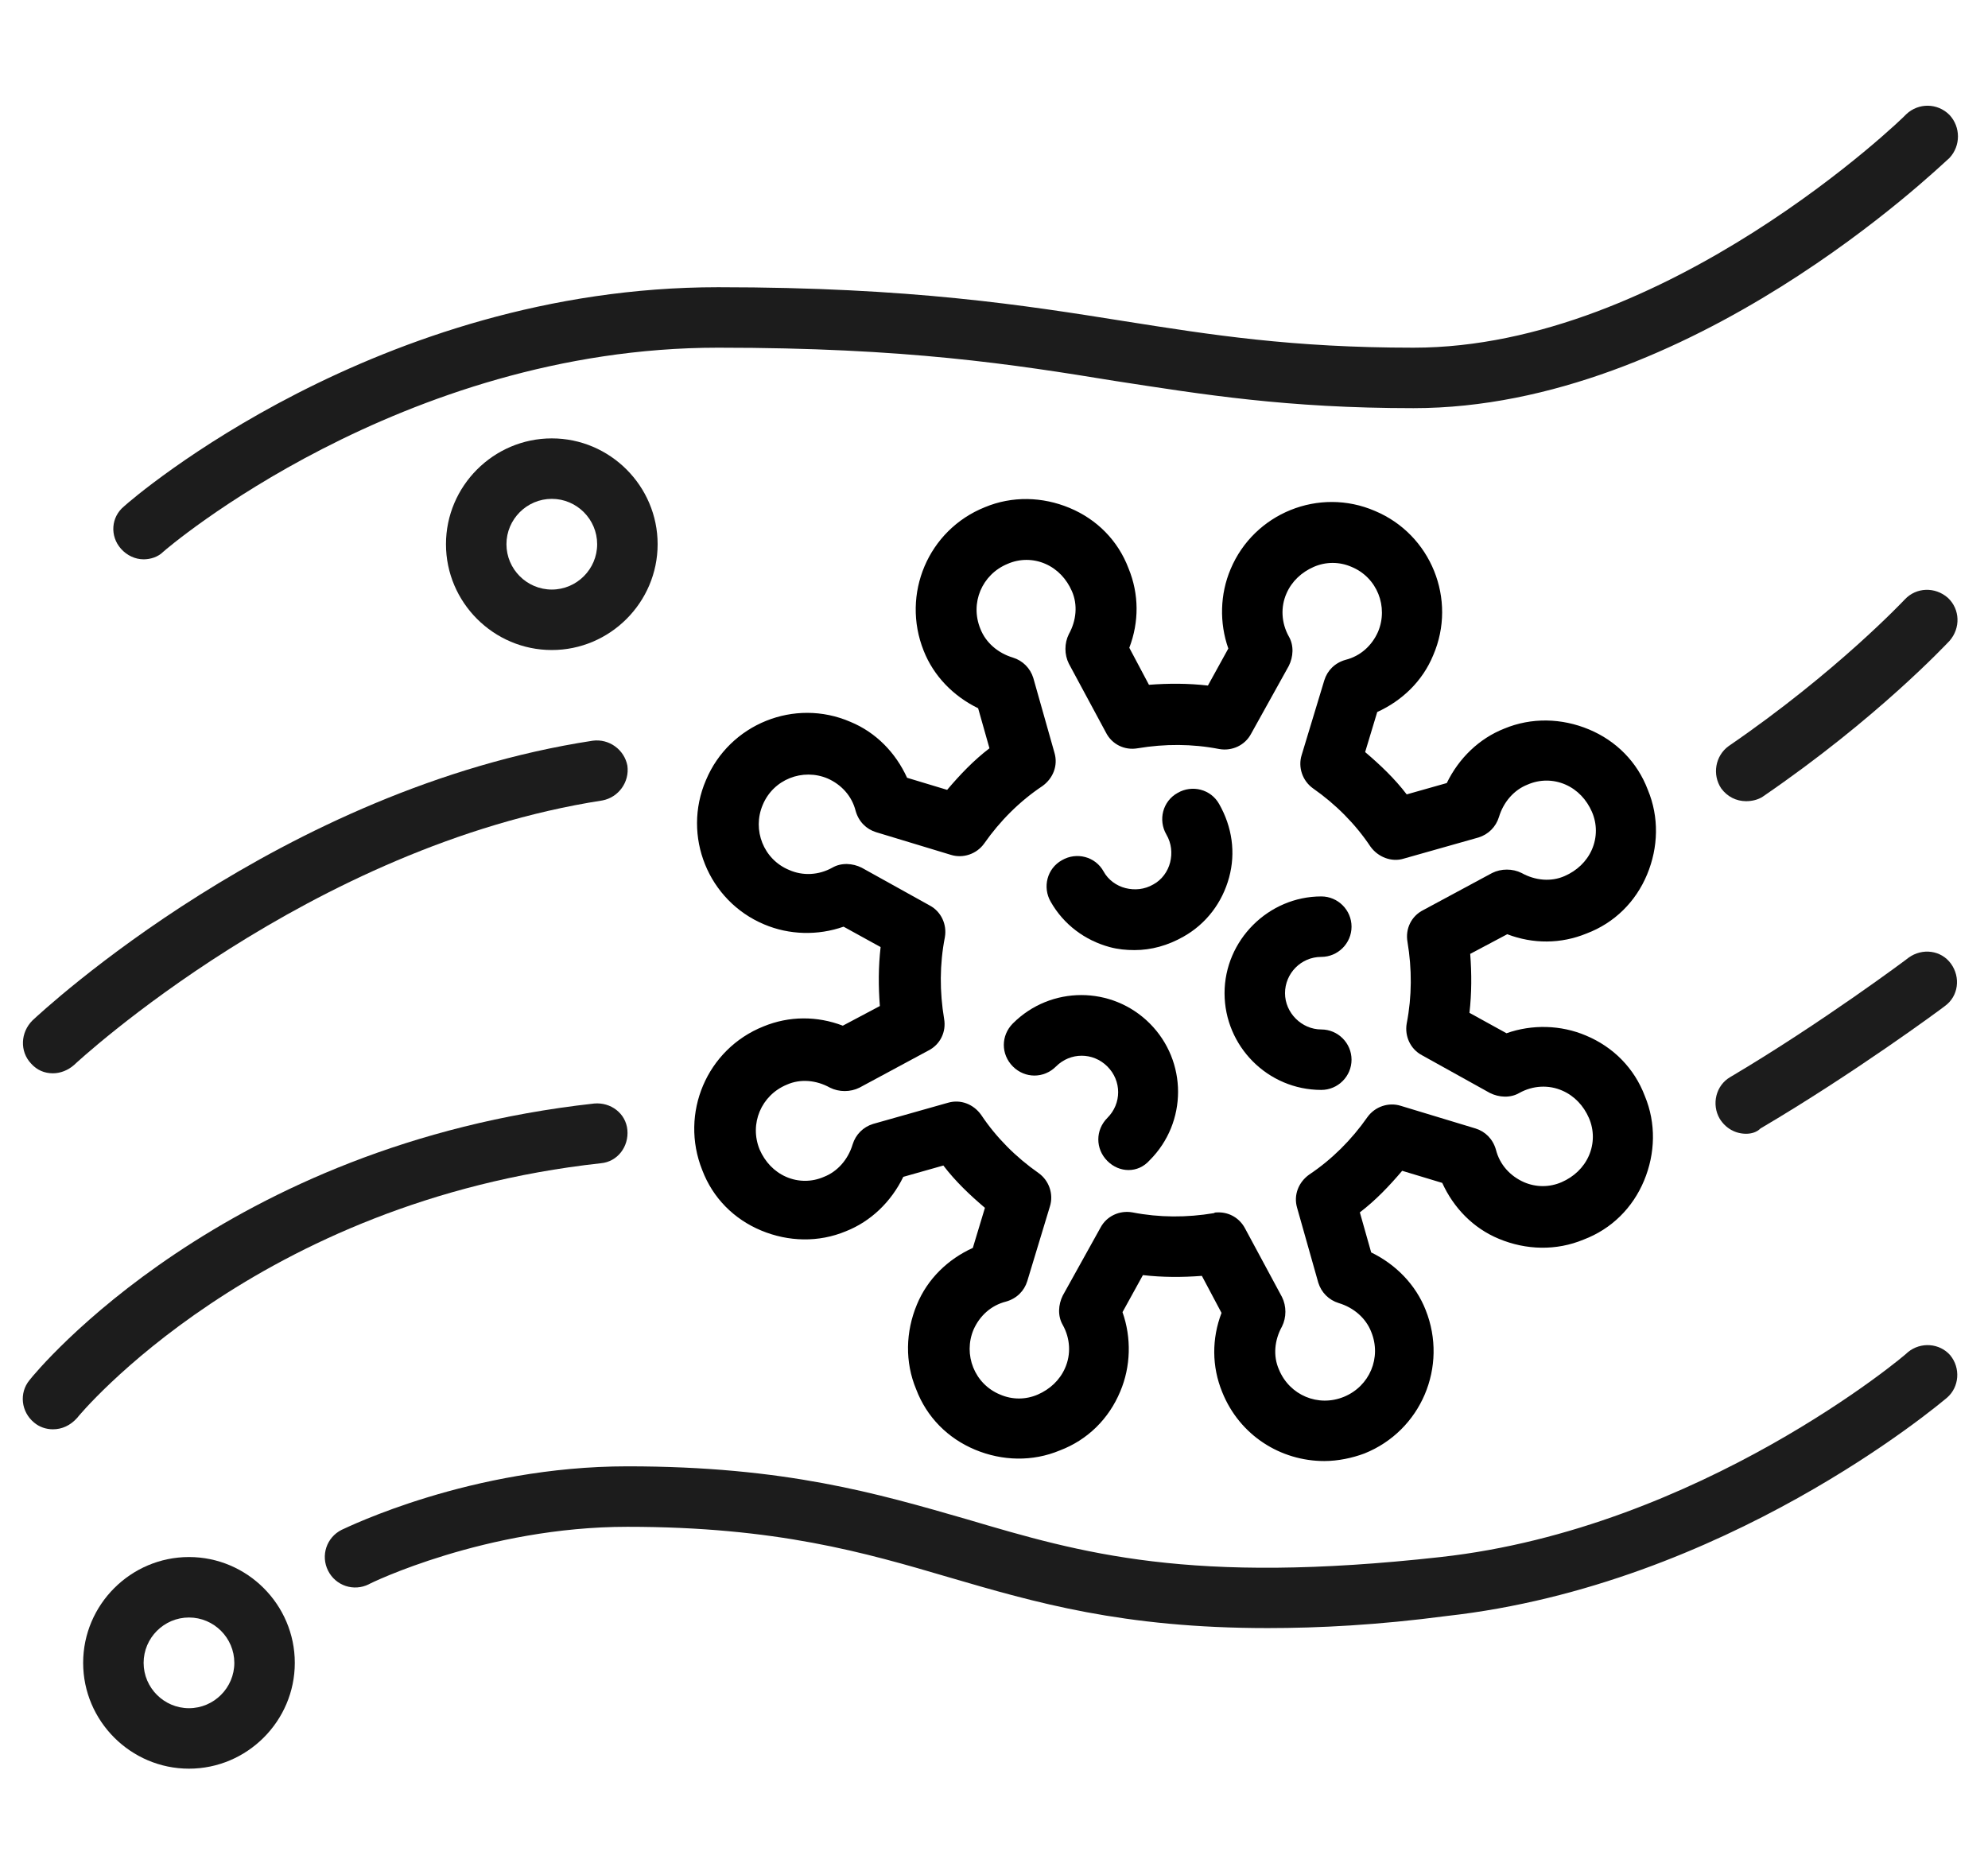
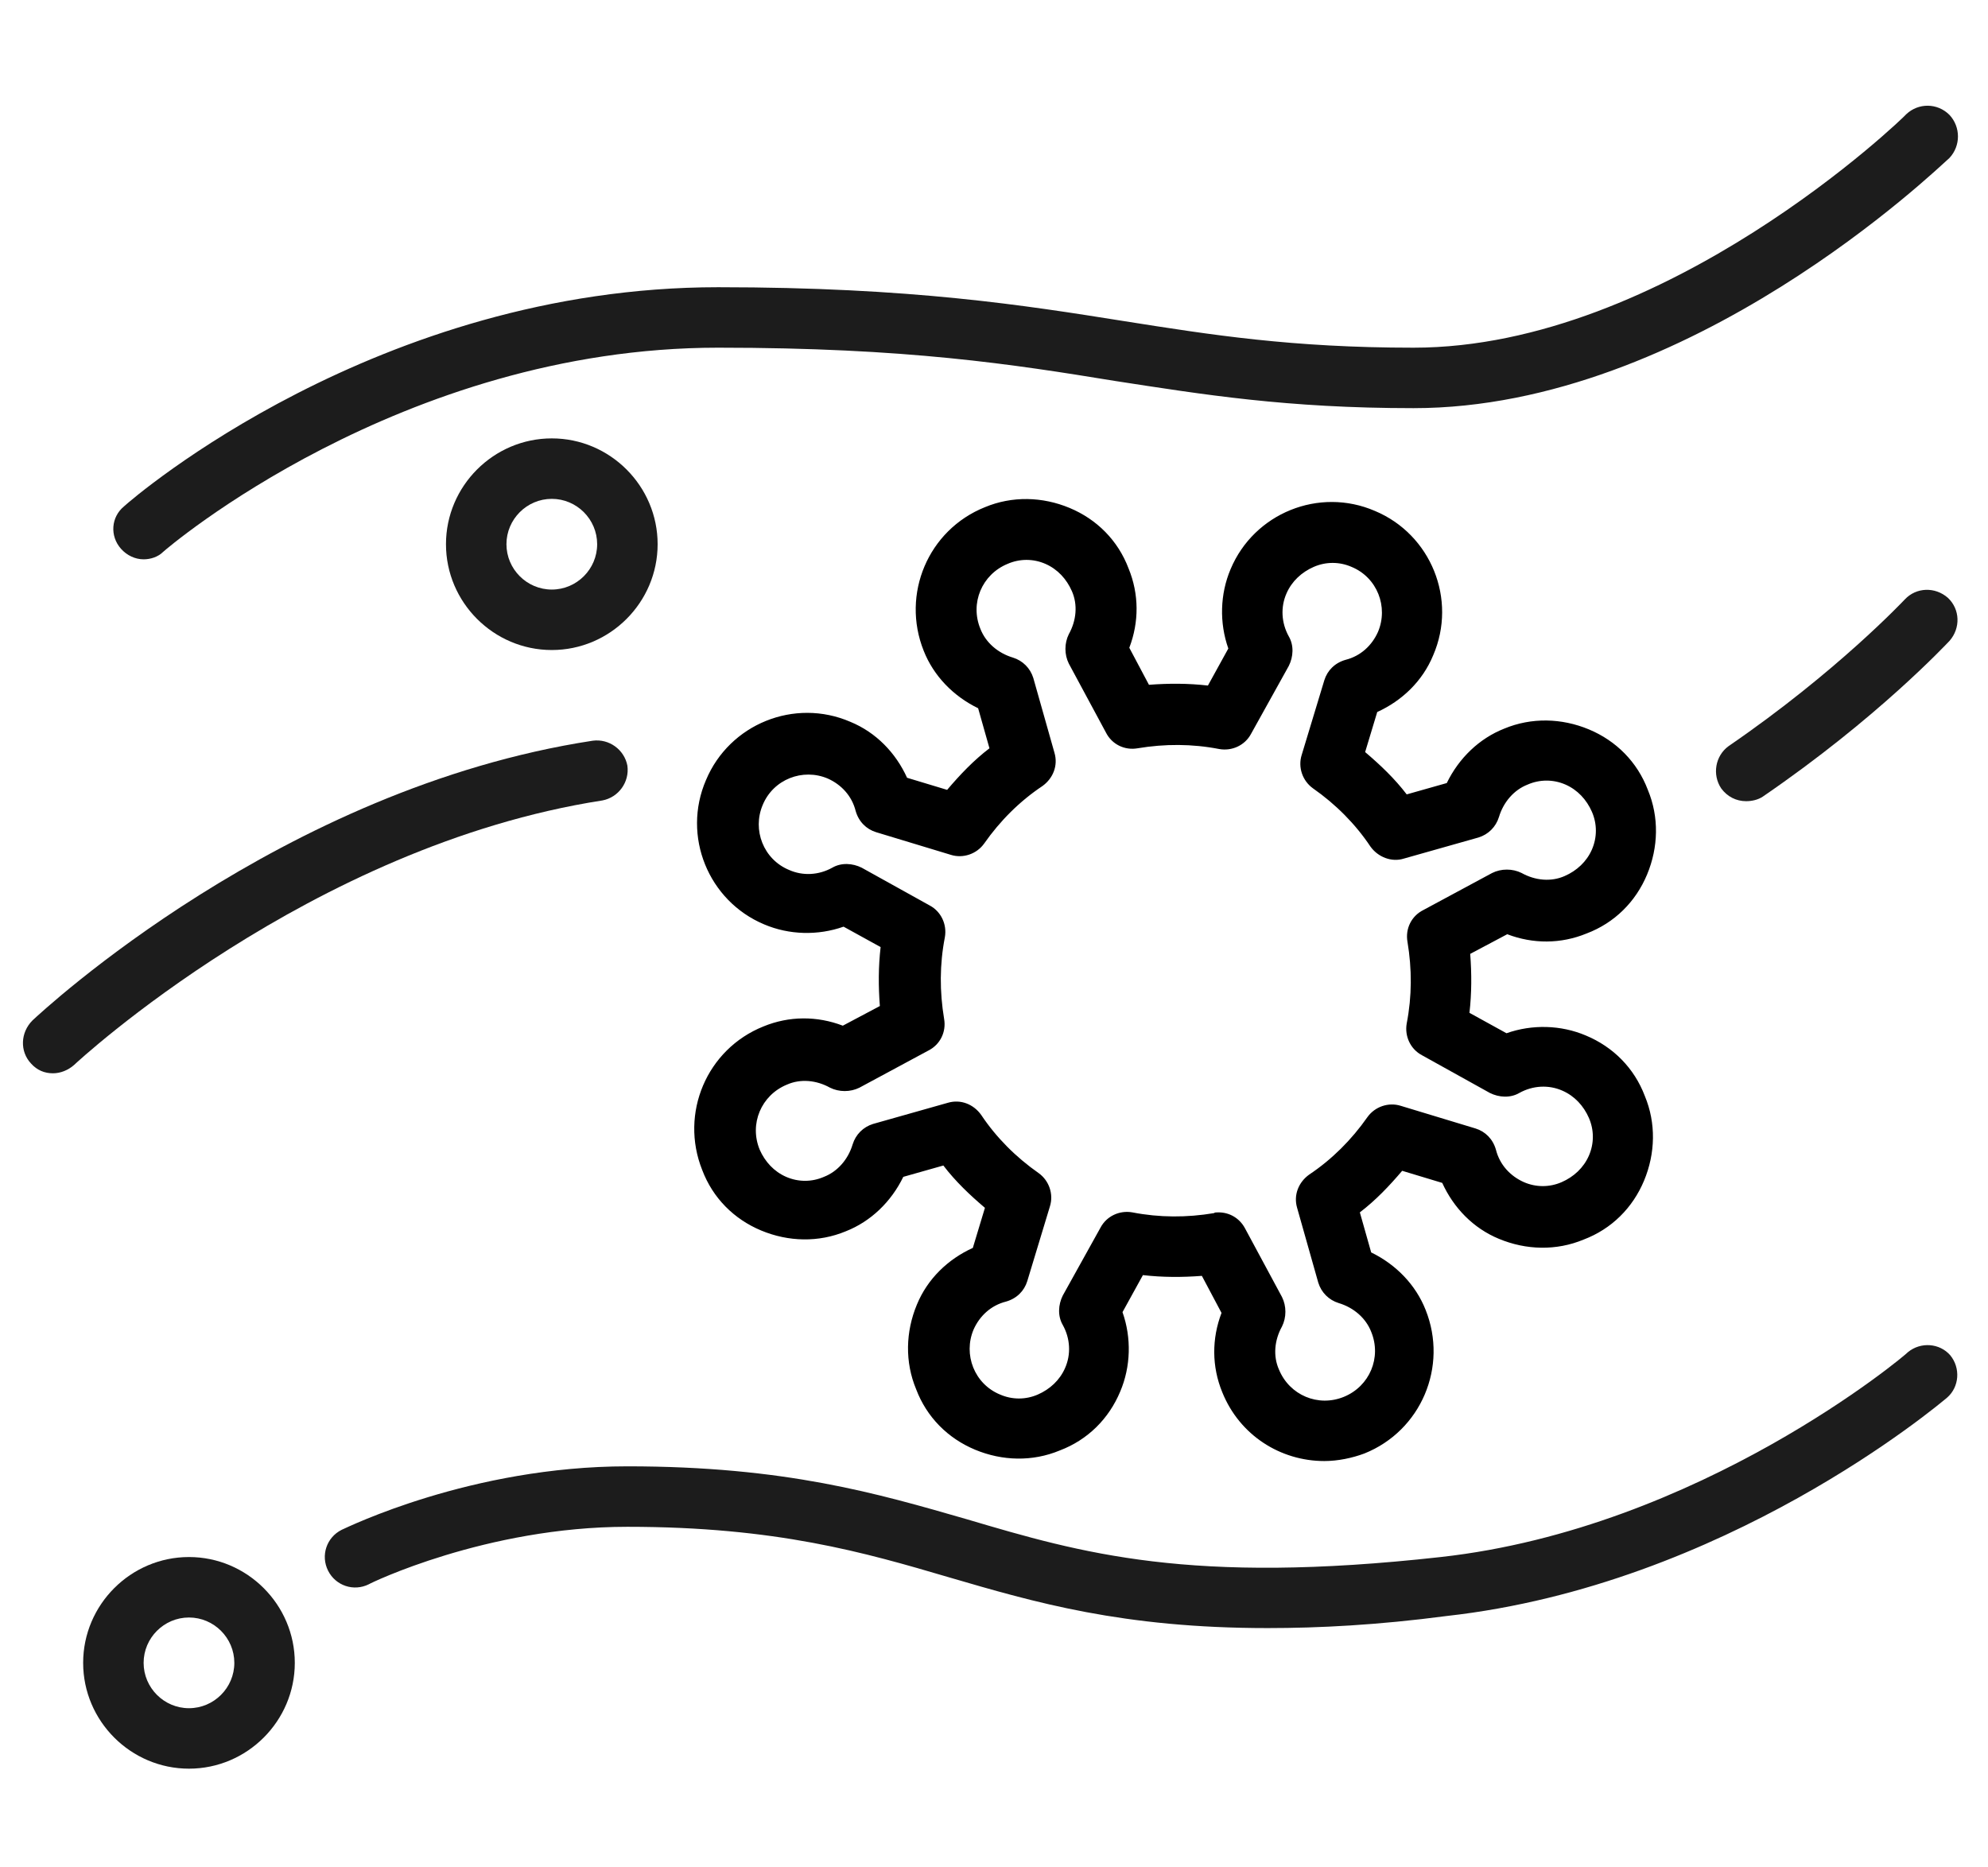
<svg xmlns="http://www.w3.org/2000/svg" id="Capa_1" x="0px" y="0px" viewBox="0 0 263 247" style="enable-background:new 0 0 263 247;" xml:space="preserve">
  <style type="text/css">
	.st0{fill:#1C1C1C;}
</style>
  <g>
    <g>
      <g>
        <g>
          <path class="st0" d="M19,74c-1.1,0-2.2-0.5-3-1.4c-1.5-1.7-1.3-4.2,0.4-5.6C17.7,65.8,50,38,95,38c25.6,0,40.6,2.4,53.8,4.5      c11.4,1.8,22.1,3.5,38.2,3.5c33.4,0,64.9-30.5,65.2-30.9c1.6-1.5,4.1-1.5,5.7,0.1c1.5,1.6,1.5,4.1,0,5.7      C256.4,22.2,223.6,54,187,54c-16.8,0-27.8-1.8-39.5-3.6C134,48.2,120,46,95,46c-42,0-73.1,26.7-73.4,27C20.9,73.7,19.9,74,19,74      z" />
        </g>
        <g>
          <path class="st0" d="M167.7,215.4c-19.2,0-30.8-3.4-42.1-6.7c-11.2-3.3-22.9-6.7-42.6-6.7c-18.7,0-34.1,7.5-34.2,7.6      c-2,1-4.4,0.2-5.4-1.8c-1-2-0.2-4.4,1.8-5.4c0.7-0.3,17.1-8.4,37.8-8.4c20.9,0,33.1,3.6,44.9,7c15.2,4.5,29.5,8.7,62.7,5      c34.3-3.8,61.6-26.8,61.8-27.1c1.7-1.4,4.2-1.2,5.6,0.4c1.4,1.7,1.2,4.2-0.4,5.6c-1.2,1-29.4,24.8-66.2,28.9      C182.3,215,174.5,215.4,167.7,215.4z" />
        </g>
        <g>
          <path class="st0" d="M73,86c-7.7,0-14-6.3-14-14s6.3-14,14-14s14,6.3,14,14S80.7,86,73,86z M73,66c-3.3,0-6,2.7-6,6s2.7,6,6,6      s6-2.7,6-6S76.3,66,73,66z" />
        </g>
        <g>
          <path class="st0" d="M25,234c-7.7,0-14-6.3-14-14s6.3-14,14-14s14,6.3,14,14S32.7,234,25,234z M25,214c-3.3,0-6,2.7-6,6      s2.7,6,6,6s6-2.7,6-6S28.3,214,25,214z" />
        </g>
        <g>
-           <path class="st0" d="M231,150c-1.4,0-2.7-0.7-3.5-2c-1.1-1.9-0.5-4.4,1.4-5.5c12-7.1,23.5-15.7,23.6-15.8c1.8-1.3,4.3-1,5.6,0.8      c1.3,1.8,1,4.3-0.8,5.6c-0.5,0.4-12,8.9-24.4,16.2C232.4,149.8,231.7,150,231,150z" />
-         </g>
+           </g>
        <g>
-           <path class="st0" d="M7,189.1c-0.9,0-1.8-0.3-2.5-0.9c-1.7-1.4-2-3.9-0.6-5.6c1-1.3,25.7-31.2,74.7-36.6      c2.2-0.2,4.2,1.3,4.4,3.5c0.2,2.2-1.3,4.2-3.5,4.4c-45.6,5-69.1,33.4-69.3,33.7C9.3,188.6,8.2,189.1,7,189.1z" />
-         </g>
+           </g>
        <g>
          <path class="st0" d="M231,106c-1.3,0-2.5-0.6-3.3-1.7c-1.2-1.8-0.8-4.3,1-5.6c14.3-9.8,23.2-19.3,23.3-19.4      c1.5-1.6,4-1.7,5.7-0.2c1.6,1.5,1.7,4,0.2,5.7c-0.4,0.4-9.5,10.2-24.7,20.6C232.6,105.8,231.8,106,231,106z" />
        </g>
        <g>
          <path class="st0" d="M7,142c-1.1,0-2.1-0.4-2.9-1.3c-1.5-1.6-1.4-4.1,0.2-5.7c1.3-1.2,32.9-30.7,74.1-37      c2.2-0.3,4.2,1.2,4.6,3.3c0.3,2.2-1.2,4.2-3.3,4.6c-38.7,6-69.6,34.7-69.9,35C9,141.6,8,142,7,142z" />
        </g>
        <g>
          <path d="M175.2,193.3c-5.8,0-11.2-3.4-13.5-9.1c-1.4-3.4-1.4-7.1-0.1-10.5l-2.6-4.9c-2.6,0.2-5.2,0.2-7.8-0.1l-2.7,4.9      c1.2,3.4,1.1,7.2-0.3,10.5c-1.5,3.6-4.3,6.4-8,7.8c-3.6,1.5-7.6,1.4-11.2-0.1c-3.6-1.5-6.4-4.3-7.8-8c-1.5-3.6-1.4-7.6,0.1-11.2      c1.4-3.4,4.1-6,7.4-7.5l1.6-5.3c-2-1.7-3.9-3.5-5.5-5.6l-5.3,1.5c-1.6,3.3-4.3,5.9-7.6,7.2c-3.6,1.5-7.6,1.4-11.2-0.1      c-3.6-1.5-6.4-4.3-7.8-8c-3-7.5,0.6-16,8.1-19c3.4-1.4,7.1-1.4,10.5-0.1l4.9-2.6c-0.2-2.6-0.2-5.2,0.1-7.8l-4.9-2.7      c-3.4,1.2-7.2,1.1-10.5-0.3c-7.4-3.1-10.9-11.7-7.7-19.1c3.1-7.4,11.7-10.9,19.1-7.7c3.4,1.4,6,4.1,7.5,7.4l5.3,1.6      c1.7-2,3.5-3.9,5.6-5.5l-1.5-5.3c-3.3-1.6-5.9-4.3-7.2-7.6c-3-7.5,0.6-16,8.1-19c3.6-1.5,7.6-1.4,11.2,0.1      c3.6,1.5,6.4,4.3,7.8,8c1.4,3.4,1.4,7.1,0.1,10.5l2.6,4.9c2.6-0.2,5.2-0.2,7.8,0.1l2.7-4.9c-1.2-3.4-1.1-7.2,0.3-10.5      c3.1-7.4,11.7-10.9,19.1-7.7c7.4,3.1,10.9,11.7,7.7,19.1c-1.4,3.4-4.1,6-7.4,7.5l-1.6,5.3c2,1.7,3.9,3.5,5.5,5.6l5.3-1.5      c1.6-3.3,4.3-5.9,7.6-7.2c3.6-1.5,7.6-1.4,11.2,0.1c3.6,1.5,6.4,4.3,7.8,8c1.5,3.6,1.4,7.6-0.1,11.2c-1.5,3.6-4.3,6.4-8,7.8      c-3.4,1.4-7.1,1.4-10.5,0.1l-4.9,2.6c0.2,2.6,0.2,5.2-0.1,7.8l4.9,2.7c3.4-1.2,7.2-1.1,10.5,0.3c3.6,1.5,6.4,4.3,7.8,8      c1.5,3.6,1.4,7.6-0.1,11.2c-1.5,3.6-4.3,6.4-8,7.8c-3.6,1.5-7.6,1.4-11.2-0.1c-3.4-1.4-6-4.1-7.5-7.4l-5.3-1.6      c-1.7,2-3.5,3.9-5.6,5.5l1.5,5.3c3.3,1.6,5.9,4.3,7.2,7.6c3,7.5-0.6,16-8.1,19C178.9,192.9,177,193.3,175.2,193.3z M161.2,160.4      c1.5,0,2.8,0.8,3.5,2.1l4.9,9.1c0.6,1.2,0.6,2.7,0,3.9c-1,1.8-1.2,3.9-0.4,5.7c1.4,3.4,5.2,5,8.6,3.6c3.4-1.4,5-5.2,3.6-8.6      c-0.7-1.8-2.3-3.2-4.3-3.8c-1.3-0.4-2.3-1.4-2.7-2.7l-2.8-9.9c-0.5-1.7,0.2-3.4,1.6-4.4c3-2,5.6-4.6,7.7-7.6      c1-1.4,2.8-2,4.4-1.5l9.9,3c1.3,0.4,2.3,1.4,2.7,2.8c0.5,2,1.9,3.5,3.7,4.3c1.6,0.7,3.4,0.7,5,0c1.6-0.7,2.9-1.9,3.6-3.5      c0.7-1.6,0.7-3.4,0-5c-0.7-1.6-1.9-2.9-3.5-3.6c-1.8-0.8-3.9-0.7-5.7,0.3c-1.2,0.7-2.7,0.6-3.9,0l-9-5c-1.5-0.8-2.3-2.5-2-4.2      c0.7-3.6,0.7-7.2,0.1-10.8c-0.3-1.7,0.5-3.4,2.1-4.2l9.1-4.9c1.2-0.6,2.7-0.6,3.9,0c1.8,1,3.9,1.2,5.7,0.4      c1.6-0.7,2.9-1.9,3.6-3.5c0.7-1.6,0.7-3.4,0-5c-0.7-1.6-1.9-2.9-3.5-3.6c-1.6-0.7-3.4-0.7-5,0l0,0c-1.8,0.7-3.2,2.3-3.8,4.3      c-0.4,1.3-1.4,2.3-2.7,2.7l-9.9,2.8c-1.6,0.5-3.4-0.2-4.4-1.6c-2-3-4.6-5.6-7.6-7.7c-1.4-1-2-2.8-1.5-4.4l3-9.9      c0.4-1.3,1.4-2.3,2.8-2.7c2-0.5,3.5-1.9,4.3-3.7c1.4-3.3-0.1-7.2-3.5-8.6c-1.6-0.7-3.4-0.7-5,0c-1.6,0.7-2.9,1.9-3.6,3.5      c-0.8,1.8-0.7,3.9,0.3,5.7c0.7,1.2,0.6,2.7,0,3.9l-5,9c-0.8,1.5-2.5,2.3-4.2,2c-3.6-0.7-7.2-0.7-10.8-0.1      c-1.7,0.3-3.4-0.5-4.2-2.1l-4.9-9.1c-0.6-1.2-0.6-2.7,0-3.9c1-1.8,1.2-3.9,0.4-5.7c-0.7-1.6-1.9-2.9-3.5-3.6      c-1.6-0.7-3.4-0.7-5,0c-3.4,1.4-5,5.2-3.6,8.6c0.7,1.8,2.3,3.2,4.3,3.8c1.3,0.4,2.3,1.4,2.7,2.7l2.8,9.9      c0.5,1.7-0.2,3.4-1.6,4.4c-3,2-5.6,4.6-7.7,7.6c-1,1.4-2.8,2-4.4,1.5l-9.9-3c-1.3-0.4-2.3-1.4-2.7-2.8c-0.5-2-1.9-3.5-3.7-4.3      c-3.3-1.4-7.2,0.1-8.6,3.5c-1.4,3.3,0.1,7.2,3.5,8.6c1.8,0.8,3.9,0.7,5.7-0.3c1.2-0.7,2.7-0.6,3.9,0l9,5c1.5,0.8,2.3,2.5,2,4.2      c-0.7,3.6-0.7,7.2-0.1,10.8c0.3,1.7-0.5,3.4-2.1,4.2l-9.1,4.9c-1.2,0.6-2.7,0.6-3.9,0c-1.8-1-3.9-1.2-5.7-0.4      c-3.4,1.4-5,5.2-3.6,8.6c0.7,1.6,1.9,2.9,3.5,3.6c1.6,0.7,3.4,0.7,5,0c1.8-0.7,3.2-2.3,3.8-4.3c0.4-1.3,1.4-2.3,2.7-2.7l9.9-2.8      c1.7-0.5,3.4,0.2,4.4,1.6c2,3,4.6,5.6,7.6,7.7c1.4,1,2,2.8,1.5,4.4l-3,9.9c-0.4,1.3-1.4,2.3-2.8,2.7c-2,0.5-3.5,1.9-4.3,3.7      c-1.4,3.3,0.1,7.2,3.5,8.6c1.6,0.7,3.4,0.7,5,0c1.6-0.7,2.9-1.9,3.6-3.5c0.8-1.8,0.7-3.9-0.3-5.7c-0.7-1.2-0.6-2.7,0-3.9l5-9      c0.8-1.5,2.5-2.3,4.2-2c3.6,0.7,7.2,0.7,10.8,0.1C160.7,160.4,160.9,160.4,161.2,160.4z M200.5,100L200.5,100L200.5,100z" />
        </g>
        <g>
-           <path d="M149.3,154.8c-1,0-2-0.4-2.8-1.2c-1.6-1.6-1.6-4.1,0-5.7c1.9-1.9,1.9-4.9,0-6.8c-1.9-1.9-4.9-1.9-6.8,0      c-1.6,1.6-4.1,1.6-5.7,0c-1.6-1.6-1.6-4.1,0-5.7c5-5,13.1-5,18.1,0c5,5,5,13.1,0,18.1C151.3,154.4,150.3,154.8,149.3,154.8z" />
-         </g>
+           </g>
        <g>
-           <path d="M150.1,125.7c-1.1,0-2.2-0.1-3.3-0.4c-3.3-0.9-6.1-3-7.8-6c-1.1-1.9-0.5-4.4,1.5-5.5c1.9-1.1,4.4-0.5,5.5,1.5      c0.6,1.1,1.7,1.9,2.9,2.2c1.2,0.3,2.5,0.2,3.7-0.5c1.1-0.6,1.9-1.7,2.2-2.9c0.3-1.2,0.2-2.5-0.5-3.7c-1.1-1.9-0.5-4.4,1.5-5.5      c1.9-1.1,4.4-0.5,5.5,1.5c1.7,3,2.2,6.4,1.3,9.7c-0.9,3.3-3,6.1-6,7.8C154.5,125.1,152.3,125.7,150.1,125.7z" />
-         </g>
+           </g>
        <g>
-           <path d="M174.8,144.2c-7.1,0-12.8-5.8-12.8-12.8s5.8-12.8,12.8-12.8c2.2,0,4,1.8,4,4c0,2.2-1.8,4-4,4c-2.7,0-4.8,2.2-4.8,4.8      s2.2,4.8,4.8,4.8c2.2,0,4,1.8,4,4S177,144.2,174.8,144.2z" />
-         </g>
+           </g>
      </g>
    </g>
  </g>
</svg>